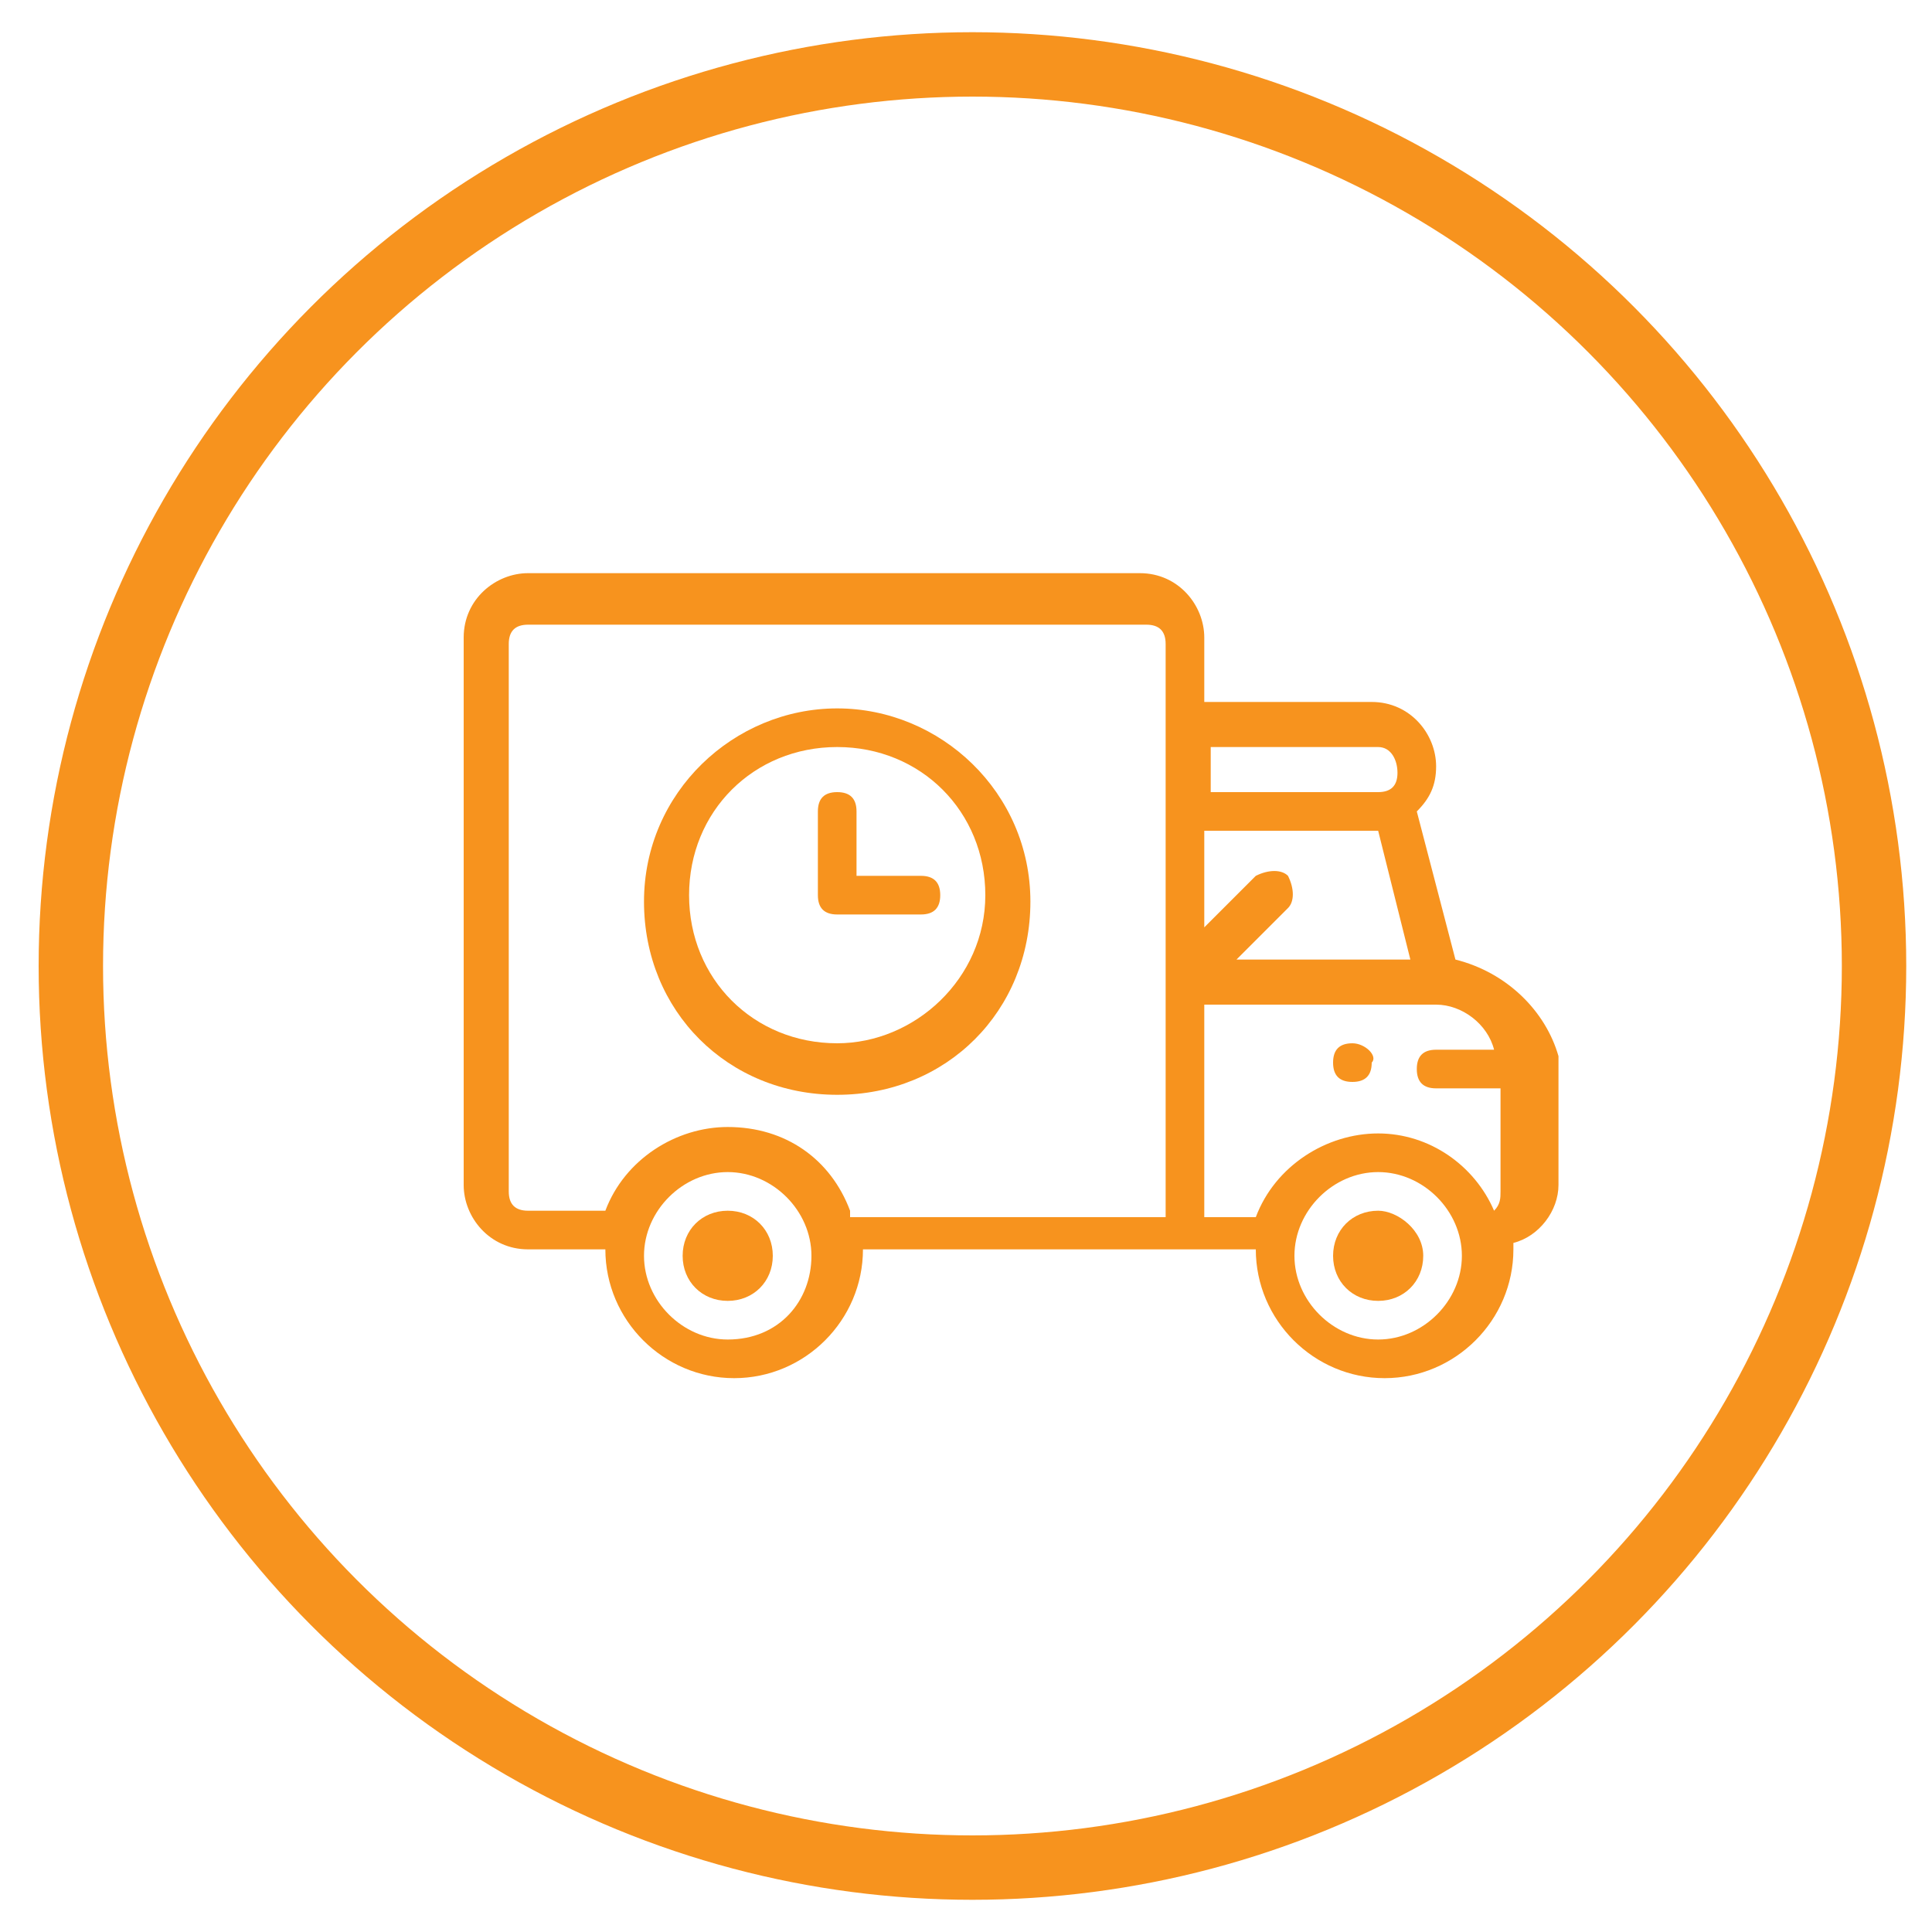
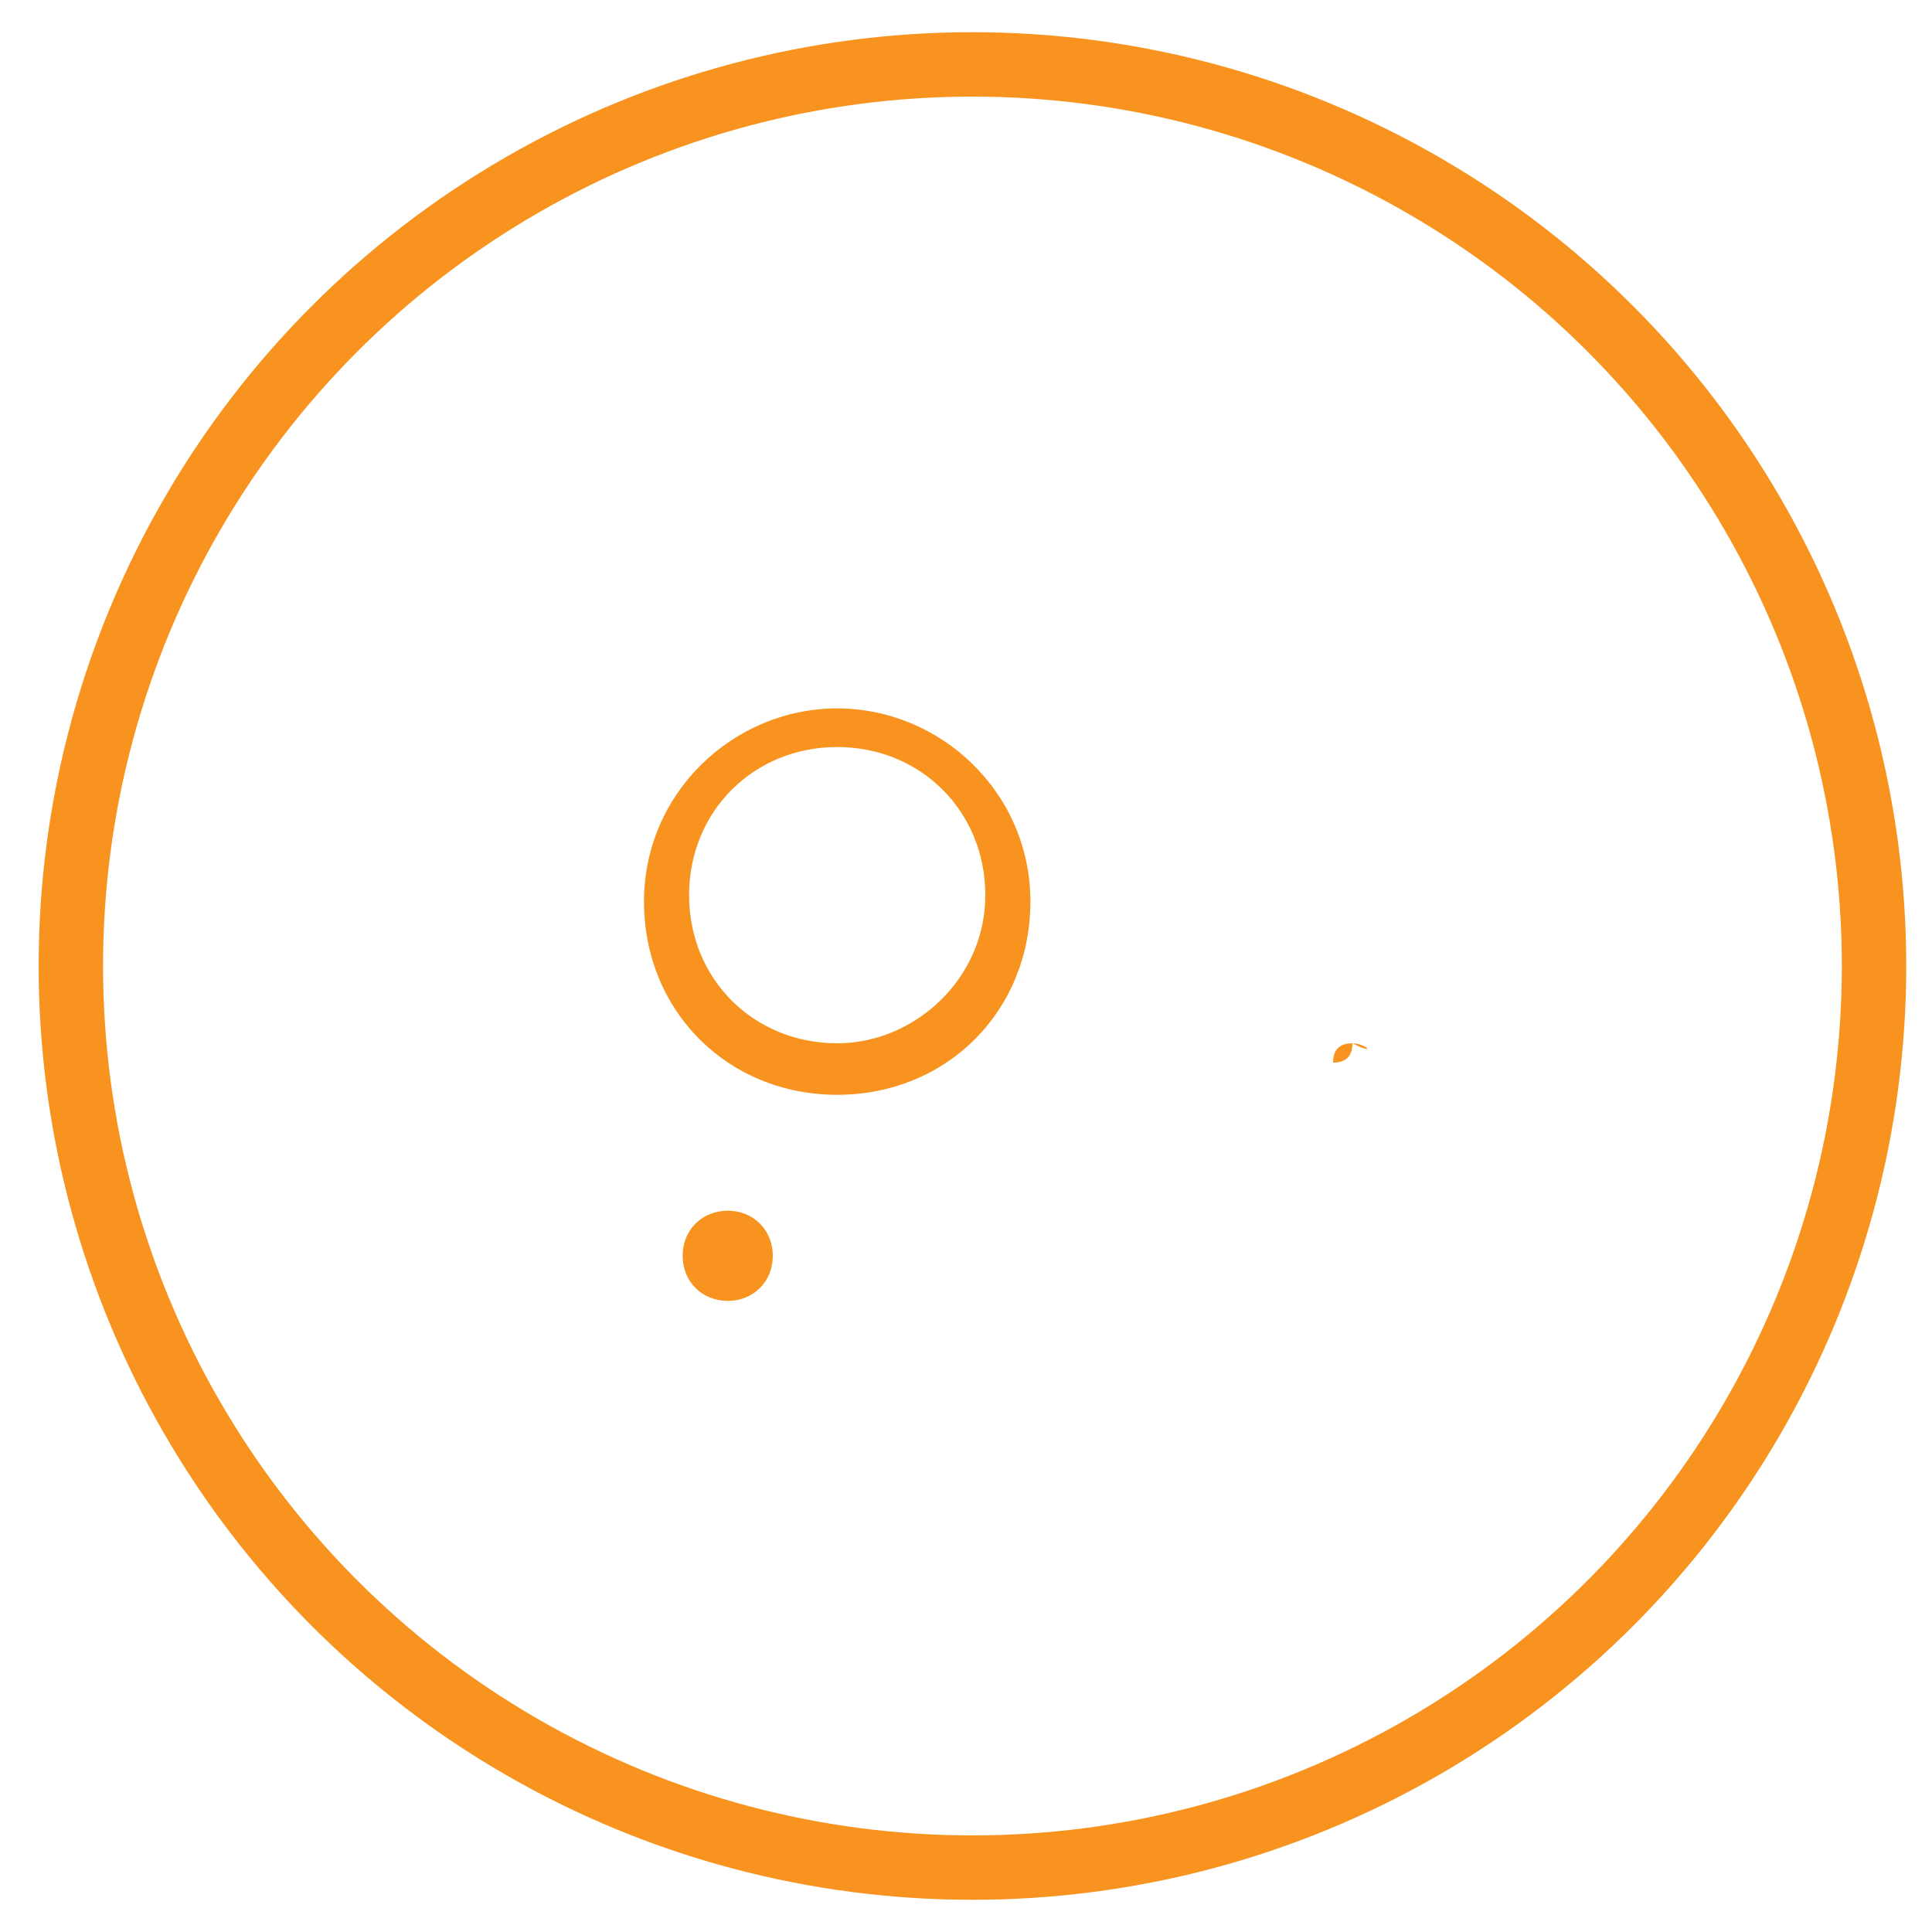
<svg xmlns="http://www.w3.org/2000/svg" version="1.1" id="Layer_1" x="0px" y="0px" viewBox="0 0 30 30" style="enable-background:new 0 0 30 30;" xml:space="preserve">
  <style type="text/css">
	.st0{display:none;}
	.st1{fill:none;stroke:#F7931E;stroke-miterlimit:10;}
	.st2{fill:#F7931E;}
</style>
  <rect class="st0" width="30" height="30" />
  <circle class="st1" cx="15.1" cy="15" r="14" />
  <g>
-     <path class="st2" d="M21.4,18.8c-0.4,0-0.7,0.3-0.7,0.7s0.3,0.7,0.7,0.7c0.4,0,0.7-0.3,0.7-0.7S21.7,18.8,21.4,18.8L21.4,18.8z    M21.4,18.8" />
-     <path class="st2" d="M21,16.2c-0.2,0-0.3,0.1-0.3,0.3c0,0.2,0.1,0.3,0.3,0.3c0.2,0,0.3-0.1,0.3-0.3C21.4,16.4,21.2,16.2,21,16.2   L21,16.2z M21,16.2" />
+     <path class="st2" d="M21,16.2c-0.2,0-0.3,0.1-0.3,0.3c0.2,0,0.3-0.1,0.3-0.3C21.4,16.4,21.2,16.2,21,16.2   L21,16.2z M21,16.2" />
    <path class="st2" d="M11.3,18.8c-0.4,0-0.7,0.3-0.7,0.7s0.3,0.7,0.7,0.7c0.4,0,0.7-0.3,0.7-0.7S11.7,18.8,11.3,18.8L11.3,18.8z    M11.3,18.8" />
-     <path class="st2" d="M22.6,14.9l-0.6-2.3c0.2-0.2,0.3-0.4,0.3-0.7c0-0.5-0.4-1-1-1h-2.6v-1c0-0.5-0.4-1-1-1H8.2c-0.5,0-1,0.4-1,1   v8.5c0,0.5,0.4,1,1,1h1.2c0,1.1,0.9,2,2,2s2-0.9,2-2h6.1c0,1.1,0.9,2,2,2c1.1,0,2-0.9,2-2c0,0,0,0,0-0.1c0.4-0.1,0.7-0.5,0.7-0.9   v-2C24,15.7,23.4,15.1,22.6,14.9L22.6,14.9z M21.4,12.9l0.5,2h-2.7l0.8-0.8c0.1-0.1,0.1-0.3,0-0.5c-0.1-0.1-0.3-0.1-0.5,0l-0.8,0.8   v-1.5H21.4z M21.7,12c0,0.2-0.1,0.3-0.3,0.3h-2.6v-0.7h2.6C21.6,11.6,21.7,11.8,21.7,12L21.7,12z M11.3,20.8   c-0.7,0-1.3-0.6-1.3-1.3c0-0.7,0.6-1.3,1.3-1.3c0.7,0,1.3,0.6,1.3,1.3C12.6,20.2,12.1,20.8,11.3,20.8L11.3,20.8z M13.2,18.8   c-0.3-0.8-1-1.3-1.9-1.3c-0.8,0-1.6,0.5-1.9,1.3H8.2c-0.2,0-0.3-0.1-0.3-0.3V10c0-0.2,0.1-0.3,0.3-0.3h9.6c0.2,0,0.3,0.1,0.3,0.3   v8.9H13.2z M21.4,20.8c-0.7,0-1.3-0.6-1.3-1.3c0-0.7,0.6-1.3,1.3-1.3c0.7,0,1.3,0.6,1.3,1.3C22.7,20.2,22.1,20.8,21.4,20.8   L21.4,20.8z M23.2,18.8c-0.3-0.7-1-1.2-1.8-1.2c-0.8,0-1.6,0.5-1.9,1.3h-0.8v-3.3h3.6c0.4,0,0.8,0.3,0.9,0.7h-0.9   c-0.2,0-0.3,0.1-0.3,0.3c0,0.2,0.1,0.3,0.3,0.3h1v1.6C23.3,18.6,23.3,18.7,23.2,18.8L23.2,18.8z M23.2,18.8" />
    <path class="st2" d="M13,11c-1.6,0-3,1.3-3,3s1.3,3,3,3s3-1.3,3-3S14.6,11,13,11L13,11z M13,16.2c-1.3,0-2.3-1-2.3-2.3   s1-2.3,2.3-2.3s2.3,1,2.3,2.3S14.2,16.2,13,16.2L13,16.2z M13,16.2" />
-     <path class="st2" d="M14.3,13.6h-1v-1c0-0.2-0.1-0.3-0.3-0.3c-0.2,0-0.3,0.1-0.3,0.3v1.3c0,0.2,0.1,0.3,0.3,0.3h1.3   c0.2,0,0.3-0.1,0.3-0.3C14.6,13.7,14.5,13.6,14.3,13.6L14.3,13.6z M14.3,13.6" />
  </g>
</svg>